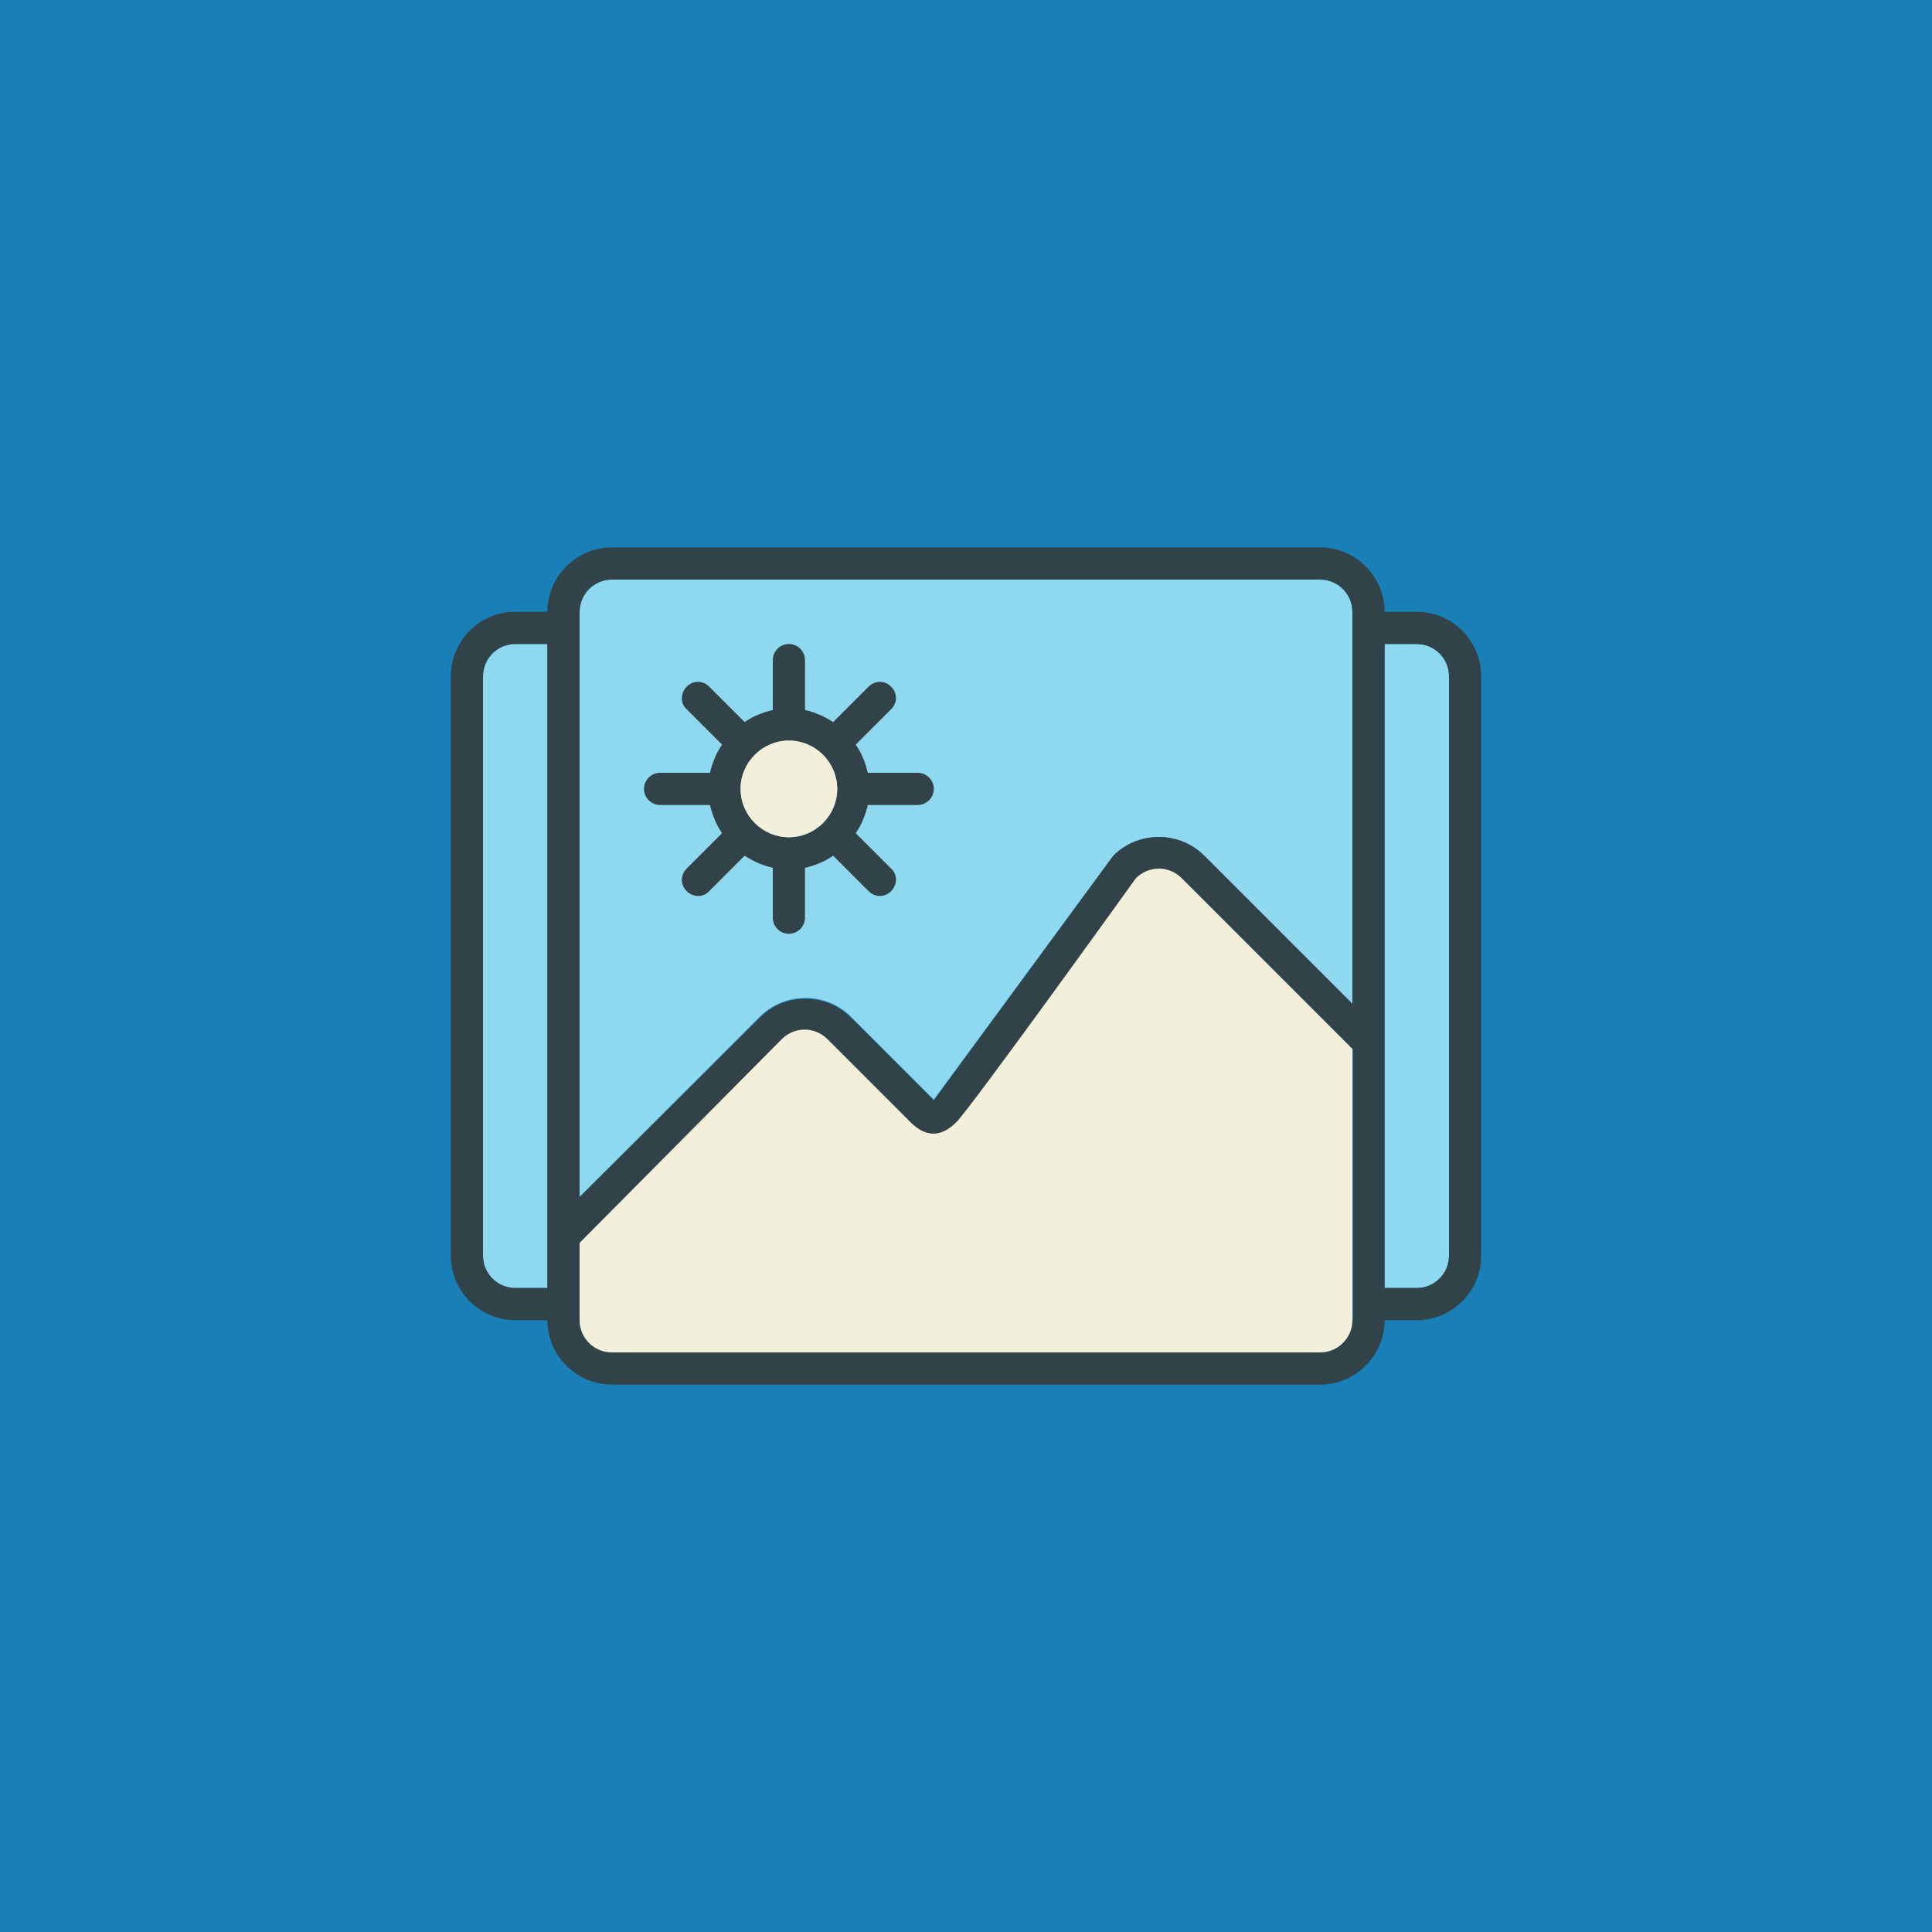
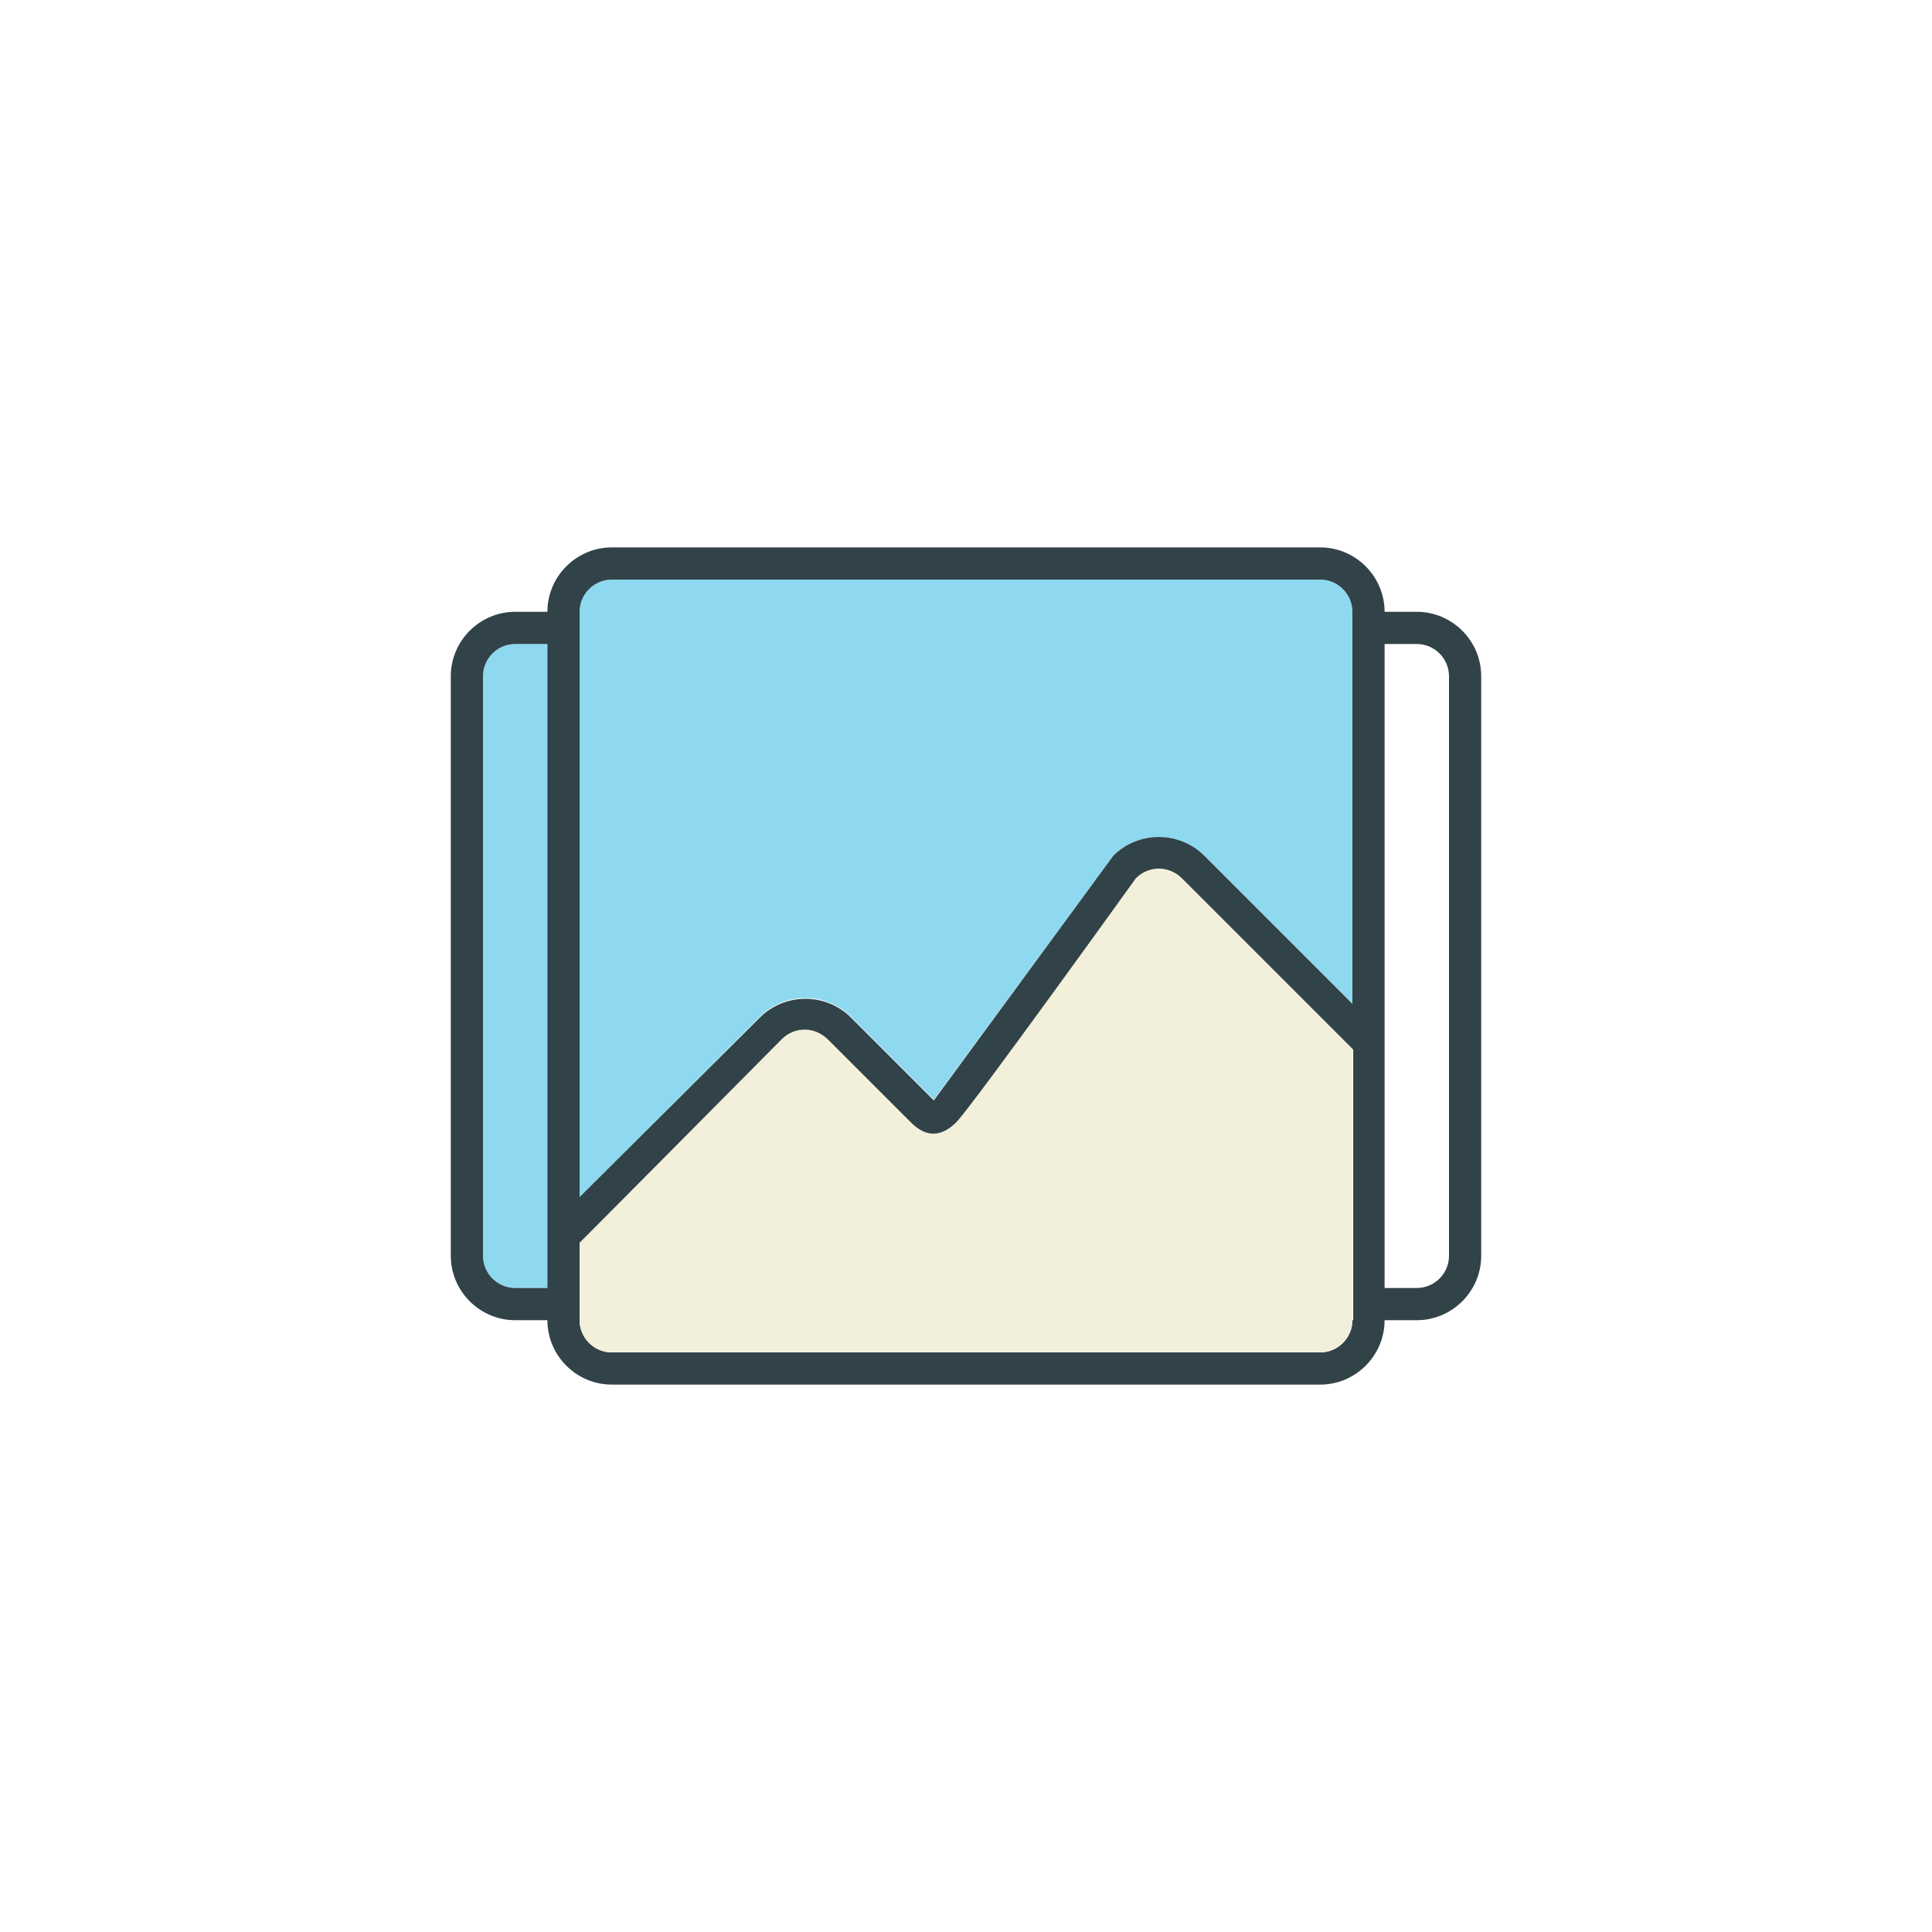
<svg xmlns="http://www.w3.org/2000/svg" version="1.1" id="Layer_1" x="0px" y="0px" viewBox="55 277 240 240" style="enable-background:new 55 277 240 240;" xml:space="preserve">
  <style type="text/css">
	.st0{fill:#1880B6;}
	.st1{fill:#8ED9EF;}
	.st2{fill:#324249;}
	.st3{fill:#F2F0DA;}
</style>
-   <rect id="Image_Slider_1_" x="55" y="277" class="st0" width="240" height="240" />
  <g>
    <g>
      <path class="st1" d="M219,349h-88c-2.2,0-4,1.8-4,4v72.7l22.4-22.4c3.1-3.1,8.2-3.1,11.3,0l10.3,10.3l22.3-30.3    c3.1-3.1,8.2-3.1,11.3,0l18.4,18.4V353C223,350.8,221.2,349,219,349z" />
      <path class="st1" d="M115,361v72c0,2.2,1.8,4,4,4h4v-80h-4C116.8,357,115,358.8,115,361z" />
-       <path class="st1" d="M231,357h-4v80h4c2.2,0,4-1.8,4-4v-72C235,358.8,233.2,357,231,357z" />
    </g>
    <g>
-       <path class="st2" d="M231,353h-4v0c0-4.4-3.6-8-8-8h-88c-4.4,0-8,3.6-8,8h-4c-4.4,0-8,3.6-8,8v72c0,4.4,3.6,8,8,8h4    c0,4.4,3.6,8,8,8h88c4.4,0,8-3.6,8-8v0h4c4.4,0,8-3.6,8-8v-72C239,356.6,235.4,353,231,353z M123,437h-4c-2.2,0-4-1.8-4-4v-72    c0-2.2,1.8-4,4-4h4V437z M223,441c0,2.2-1.8,4-4,4h-88c-2.2,0-4-1.8-4-4v-9.6l25.2-25.2c1.6-1.6,4.1-1.6,5.7,0    c0,0,8.4,8.4,10.3,10.3c1.9,1.9,3.8,1.9,5.7,0c1.9-1.9,22.3-30.3,22.3-30.3c1.6-1.6,4.1-1.6,5.7,0l21.2,21.2V441z M223,401.7    l-18.4-18.4c-3.1-3.1-8.2-3.1-11.3,0L171,413.7l-10.3-10.3c-3.1-3.1-8.2-3.1-11.3,0L127,425.7V353c0-2.2,1.8-4,4-4h88    c2.2,0,4,1.8,4,4V401.7z M235,433c0,2.2-1.8,4-4,4h-4v-80h4c2.2,0,4,1.8,4,4V433z" />
-       <path class="st2" d="M169,373h-6.2c-0.3-1.3-0.8-2.5-1.5-3.5l4.4-4.4c0.8-0.8,0.8-2,0-2.8c-0.8-0.8-2-0.8-2.8,0l-4.4,4.4    c-1.1-0.7-2.2-1.2-3.5-1.5V359c0-1.1-0.9-2-2-2c-1.1,0-2,0.9-2,2v6.2c-1.3,0.3-2.5,0.8-3.5,1.5l-4.4-4.4c-0.8-0.8-2-0.8-2.8,0    c-0.8,0.8-0.8,2.1,0,2.8l4.4,4.4c-0.7,1-1.2,2.2-1.5,3.5H137c-1.1,0-2,0.9-2,2c0,1.1,0.9,2,2,2h6.2c0.3,1.3,0.8,2.5,1.5,3.5    l-4.4,4.4c-0.8,0.8-0.8,2,0,2.8c0.8,0.8,2.1,0.8,2.8,0l4.4-4.4c1.1,0.7,2.2,1.2,3.5,1.5v6.2c0,1.1,0.9,2,2,2c1.1,0,2-0.9,2-2v-6.2    c1.3-0.3,2.5-0.8,3.5-1.5l4.4,4.4c0.8,0.8,2,0.8,2.8,0c0.8-0.8,0.8-2.1,0-2.8l-4.4-4.4c0.7-1,1.2-2.2,1.5-3.5h6.2c1.1,0,2-0.9,2-2    C171,373.9,170.1,373,169,373z M153,381c-3.3,0-6-2.7-6-6l0,0c0,0,0,0,0,0c0-3.3,2.7-6,6-6s6,2.7,6,6C159,378.3,156.3,381,153,381    z" />
+       <path class="st2" d="M231,353h-4v0c0-4.4-3.6-8-8-8h-88c-4.4,0-8,3.6-8,8h-4c-4.4,0-8,3.6-8,8v72c0,4.4,3.6,8,8,8h4    c0,4.4,3.6,8,8,8h88c4.4,0,8-3.6,8-8h4c4.4,0,8-3.6,8-8v-72C239,356.6,235.4,353,231,353z M123,437h-4c-2.2,0-4-1.8-4-4v-72    c0-2.2,1.8-4,4-4h4V437z M223,441c0,2.2-1.8,4-4,4h-88c-2.2,0-4-1.8-4-4v-9.6l25.2-25.2c1.6-1.6,4.1-1.6,5.7,0    c0,0,8.4,8.4,10.3,10.3c1.9,1.9,3.8,1.9,5.7,0c1.9-1.9,22.3-30.3,22.3-30.3c1.6-1.6,4.1-1.6,5.7,0l21.2,21.2V441z M223,401.7    l-18.4-18.4c-3.1-3.1-8.2-3.1-11.3,0L171,413.7l-10.3-10.3c-3.1-3.1-8.2-3.1-11.3,0L127,425.7V353c0-2.2,1.8-4,4-4h88    c2.2,0,4,1.8,4,4V401.7z M235,433c0,2.2-1.8,4-4,4h-4v-80h4c2.2,0,4,1.8,4,4V433z" />
    </g>
    <g>
      <path class="st3" d="M201.8,386.1c-1.6-1.6-4.1-1.6-5.7,0c0,0-20.4,28.4-22.3,30.3c-1.9,1.9-3.8,1.9-5.7,0    c-1.9-1.9-10.3-10.3-10.3-10.3c-1.6-1.6-4.1-1.6-5.7,0L127,431.4v9.6c0,2.2,1.8,4,4,4h88c2.2,0,4-1.8,4-4v-33.7L201.8,386.1z" />
-       <path class="st3" d="M153,381c3.3,0,6-2.7,6-6c0-3.3-2.7-6-6-6c-3.3,0-6,2.7-6,6C147,378.3,149.7,381,153,381z" />
    </g>
  </g>
</svg>